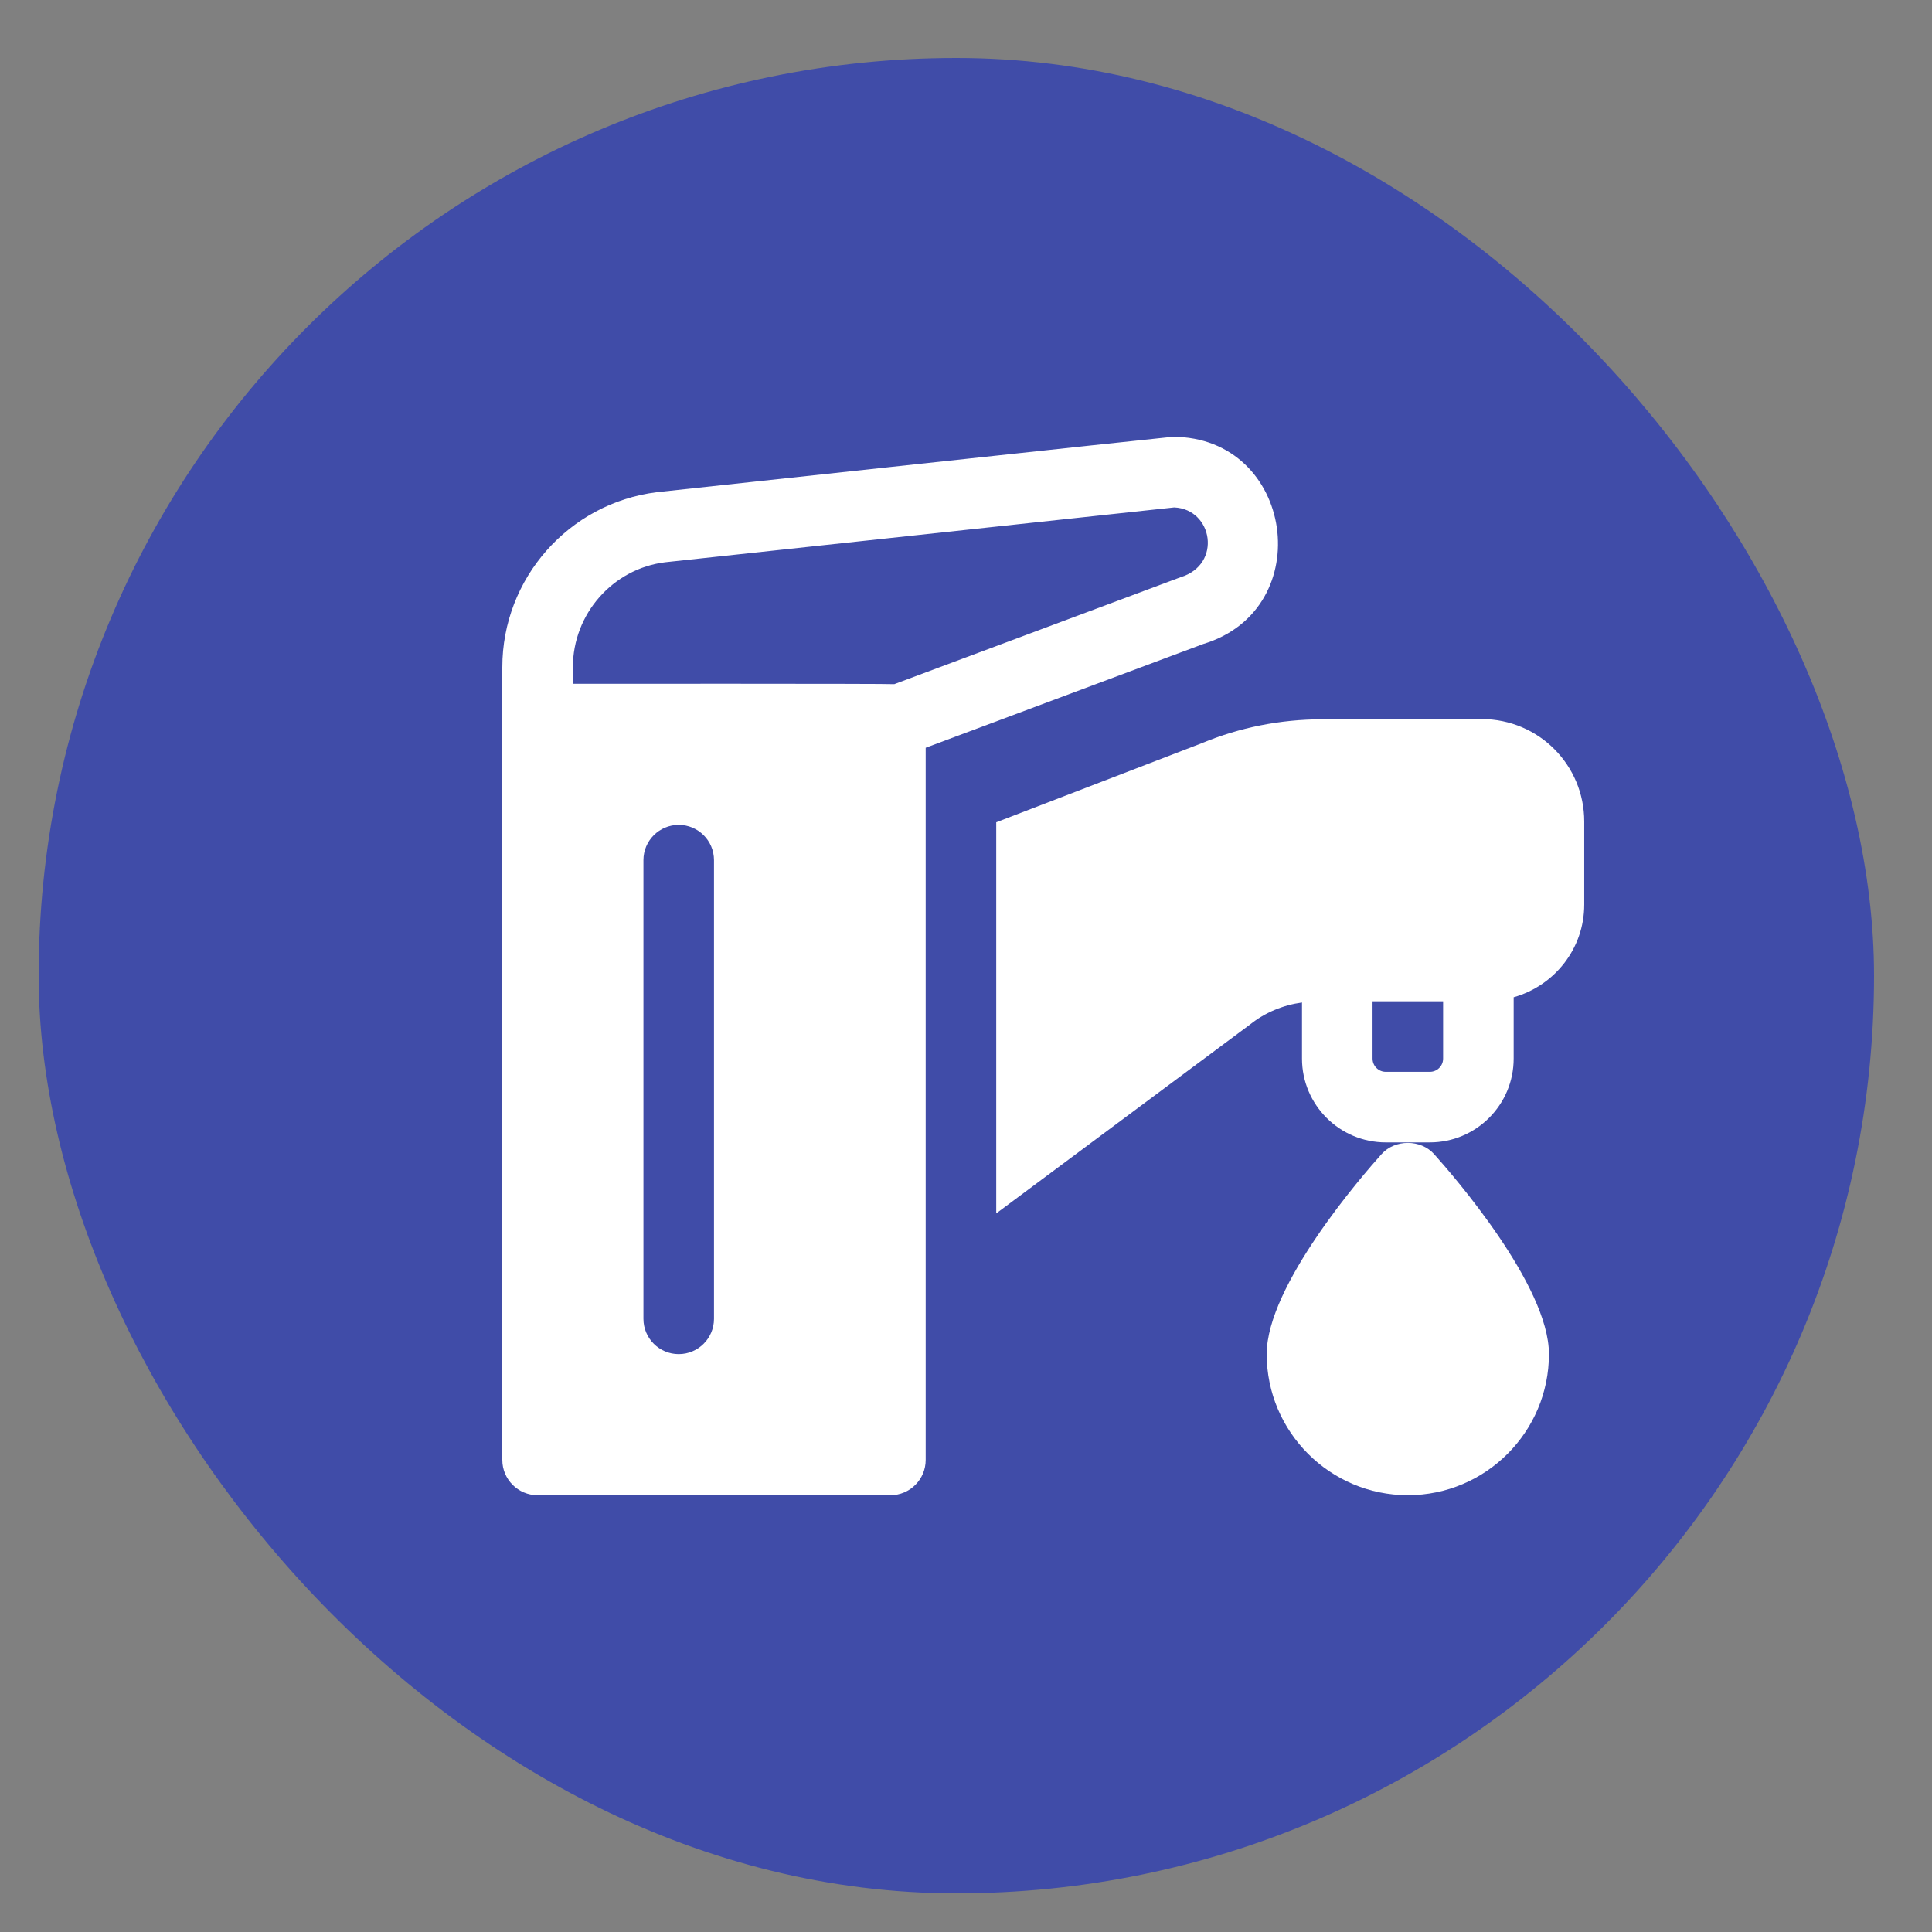
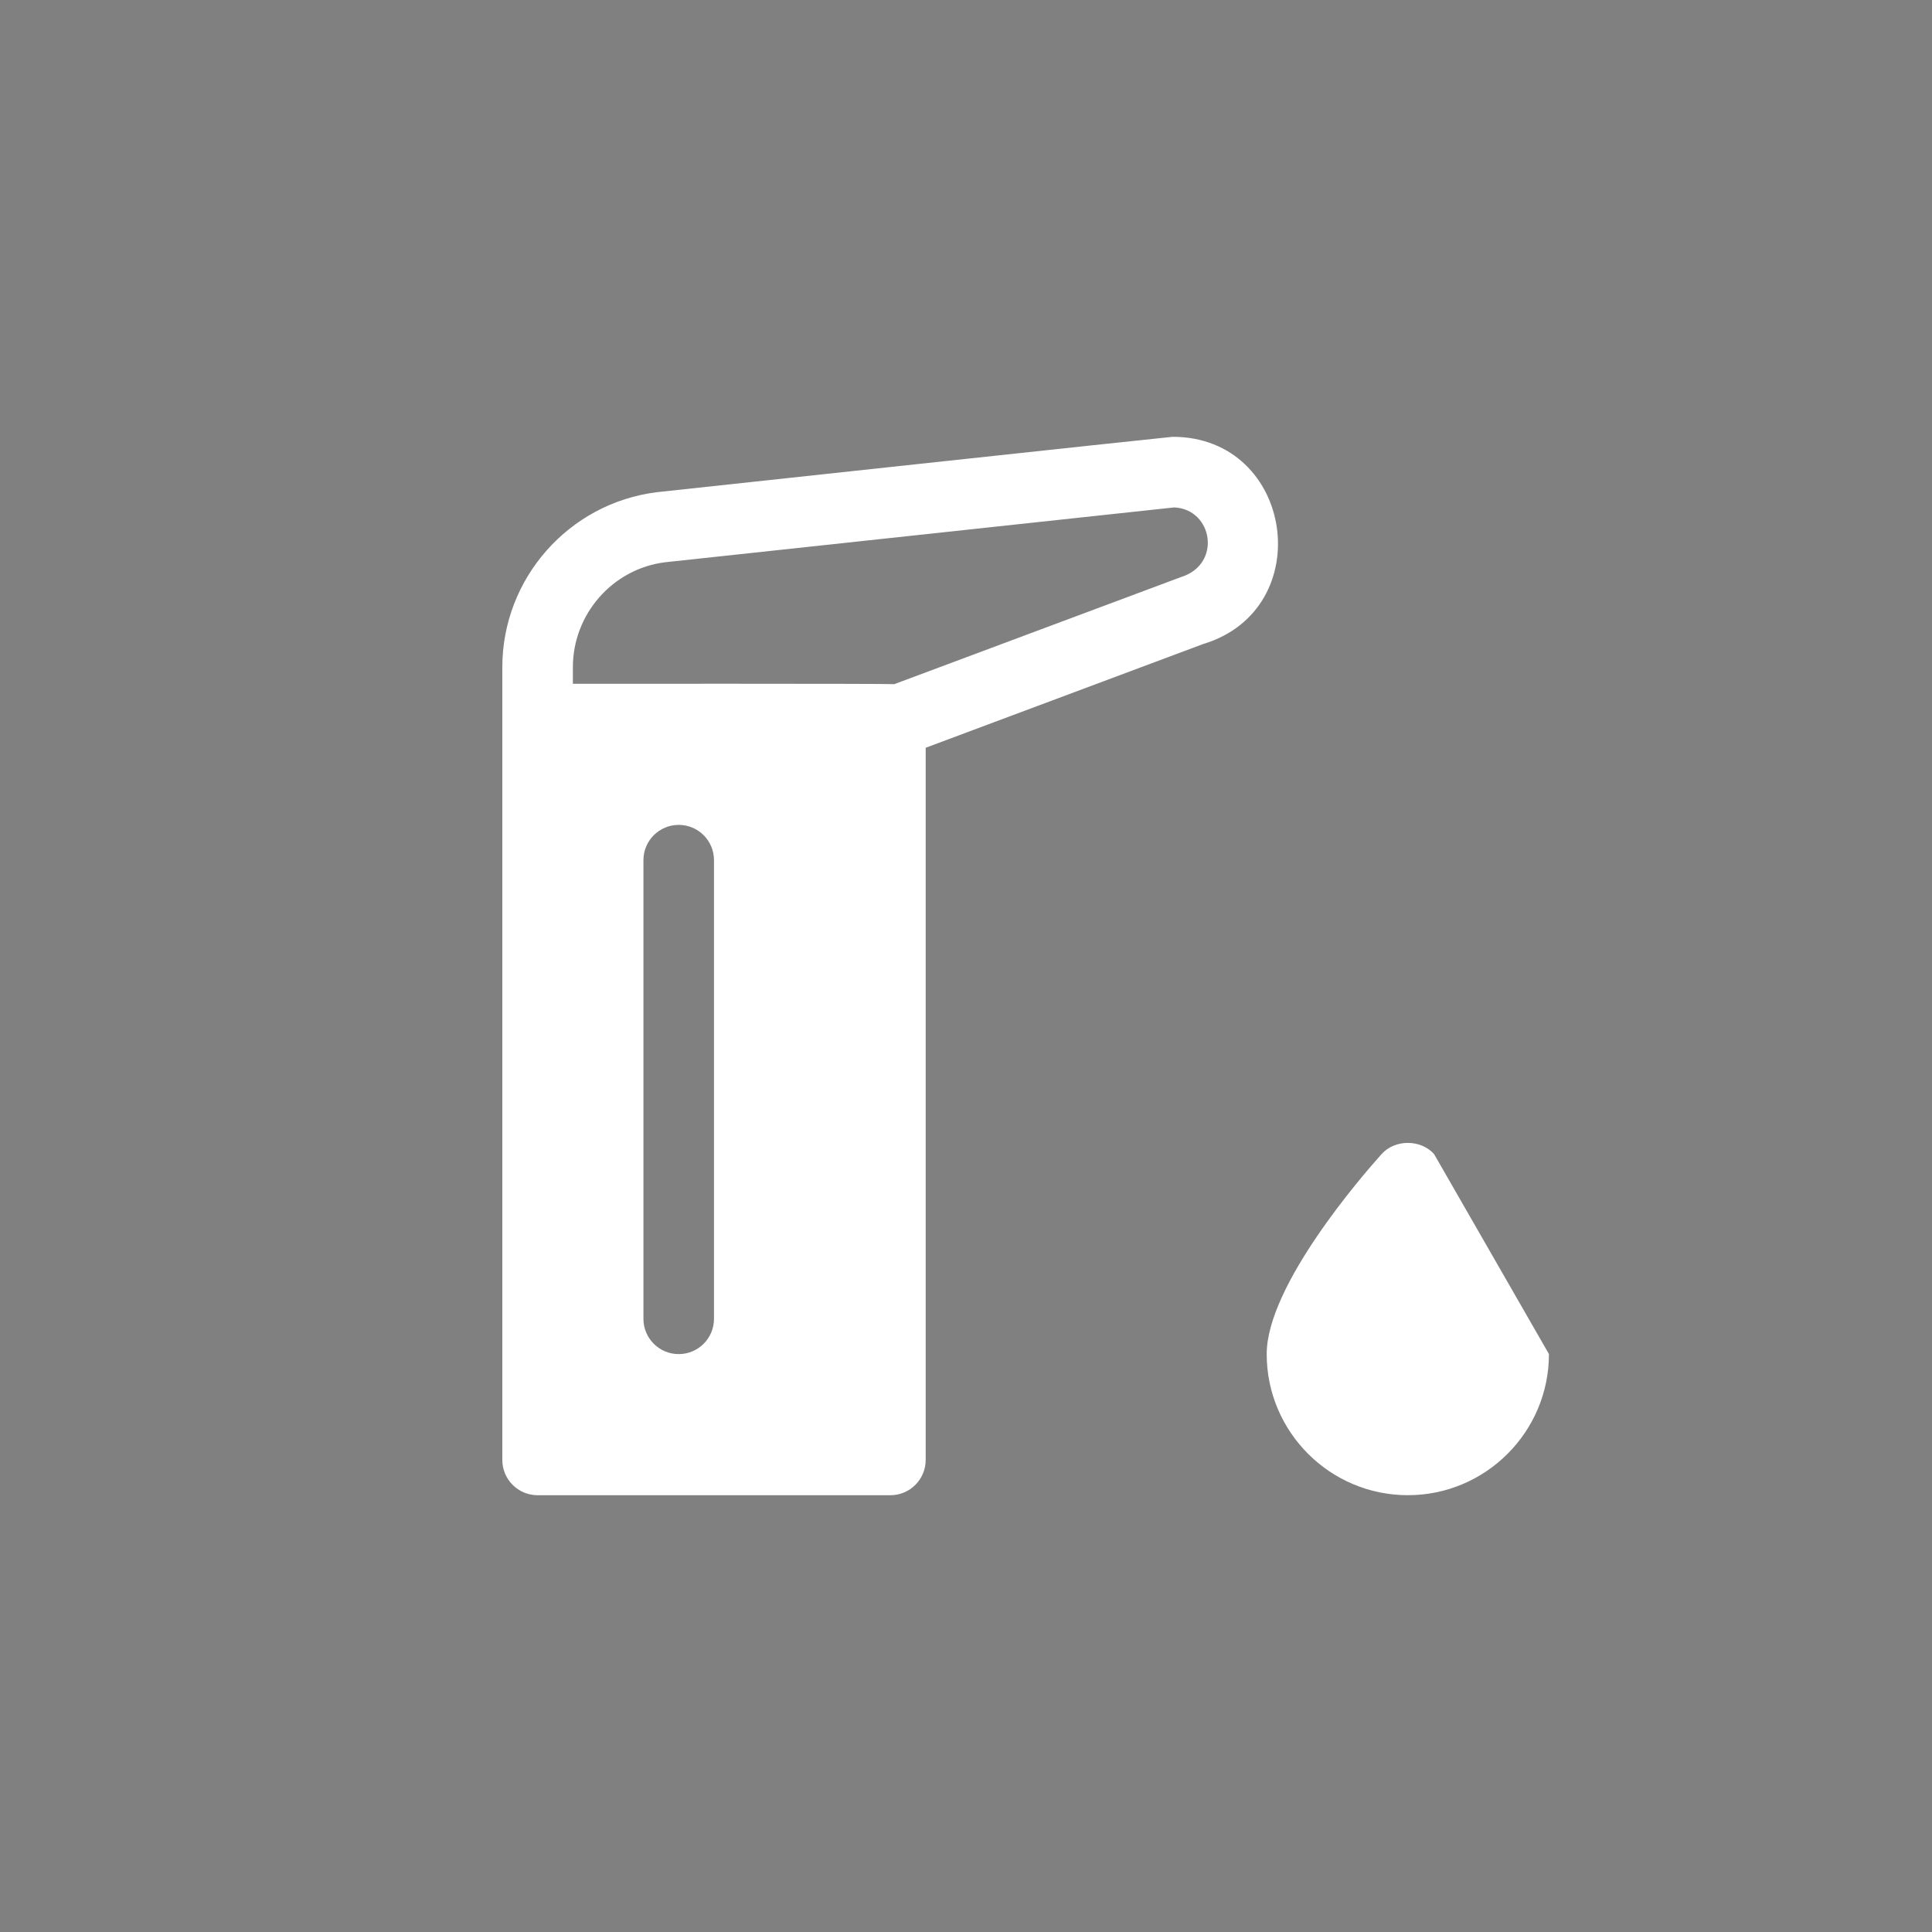
<svg xmlns="http://www.w3.org/2000/svg" version="1.1" width="100" height="100">
  <rect width="100%" height="100%" fill="#808080" stroke="none" />
  <svg width="100" height="100" viewBox="0 0 100 100" fill="none">
-     <rect x="2" y="3" width="95" height="95" rx="47.5" fill="#404CA8" />
    <g clip-path="url(#clip0_367_136)">
-       <path d="M76.686 37.217L68.433 37.231C66.27 37.233 64.16 37.655 62.206 38.467L51.565 42.562V62.806L64.704 53.026C65.478 52.407 66.414 52.022 67.391 51.889V54.793C67.391 57.185 69.336 59.13 71.728 59.13H74.01C76.402 59.13 78.347 57.185 78.347 54.793V51.617C80.447 51.024 81.999 49.112 81.999 46.825V42.52C81.999 39.628 79.68 37.227 76.686 37.217ZM74.695 54.793C74.695 55.171 74.388 55.478 74.01 55.478H71.727C71.349 55.478 71.043 55.171 71.043 54.793V51.826H74.695V54.793H74.695Z" fill="white" />
-       <path d="M74.228 59.736C73.536 58.963 72.202 58.963 71.51 59.736C70.517 60.843 65.564 66.541 65.564 70.086C65.564 74.114 68.841 77.391 72.869 77.391C76.897 77.391 80.173 74.114 80.173 70.086C80.173 66.541 75.22 60.843 74.228 59.736Z" fill="white" />
+       <path d="M74.228 59.736C73.536 58.963 72.202 58.963 71.51 59.736C70.517 60.843 65.564 66.541 65.564 70.086C65.564 74.114 68.841 77.391 72.869 77.391C76.897 77.391 80.173 74.114 80.173 70.086Z" fill="white" />
      <path d="M60.696 22.609C60.545 22.609 34.147 25.46 33.997 25.476C29.438 26.046 26 29.941 26 34.536C26 58.617 26 51.724 26 75.566C26 76.574 26.818 77.392 27.826 77.392H46.087C47.095 77.392 47.913 76.574 47.913 75.566V38.704L62.277 33.334C68.256 31.531 66.985 22.609 60.696 22.609ZM36.956 68.262C36.956 69.27 36.139 70.088 35.13 70.088C34.122 70.088 33.304 69.27 33.304 68.262V44.522C33.304 43.514 34.122 42.696 35.13 42.696C36.139 42.696 36.956 43.514 36.956 44.522V68.262ZM61.111 29.875L46.288 35.412C46.005 35.381 29.936 35.392 29.652 35.392V34.536C29.652 31.779 31.715 29.442 34.421 29.103L60.776 26.264C62.775 26.35 63.266 29.218 61.111 29.875Z" fill="white" />
    </g>
    <defs>
      <clipPath id="SvgjsClipPath1001">
        <rect width="56" height="56" fill="white" transform="translate(26 22)" />
      </clipPath>
    </defs>
  </svg>
  <style>@media (prefers-color-scheme: light) { :root { filter: none; } }
@media (prefers-color-scheme: dark) { :root { filter: none; } }
</style>
</svg>